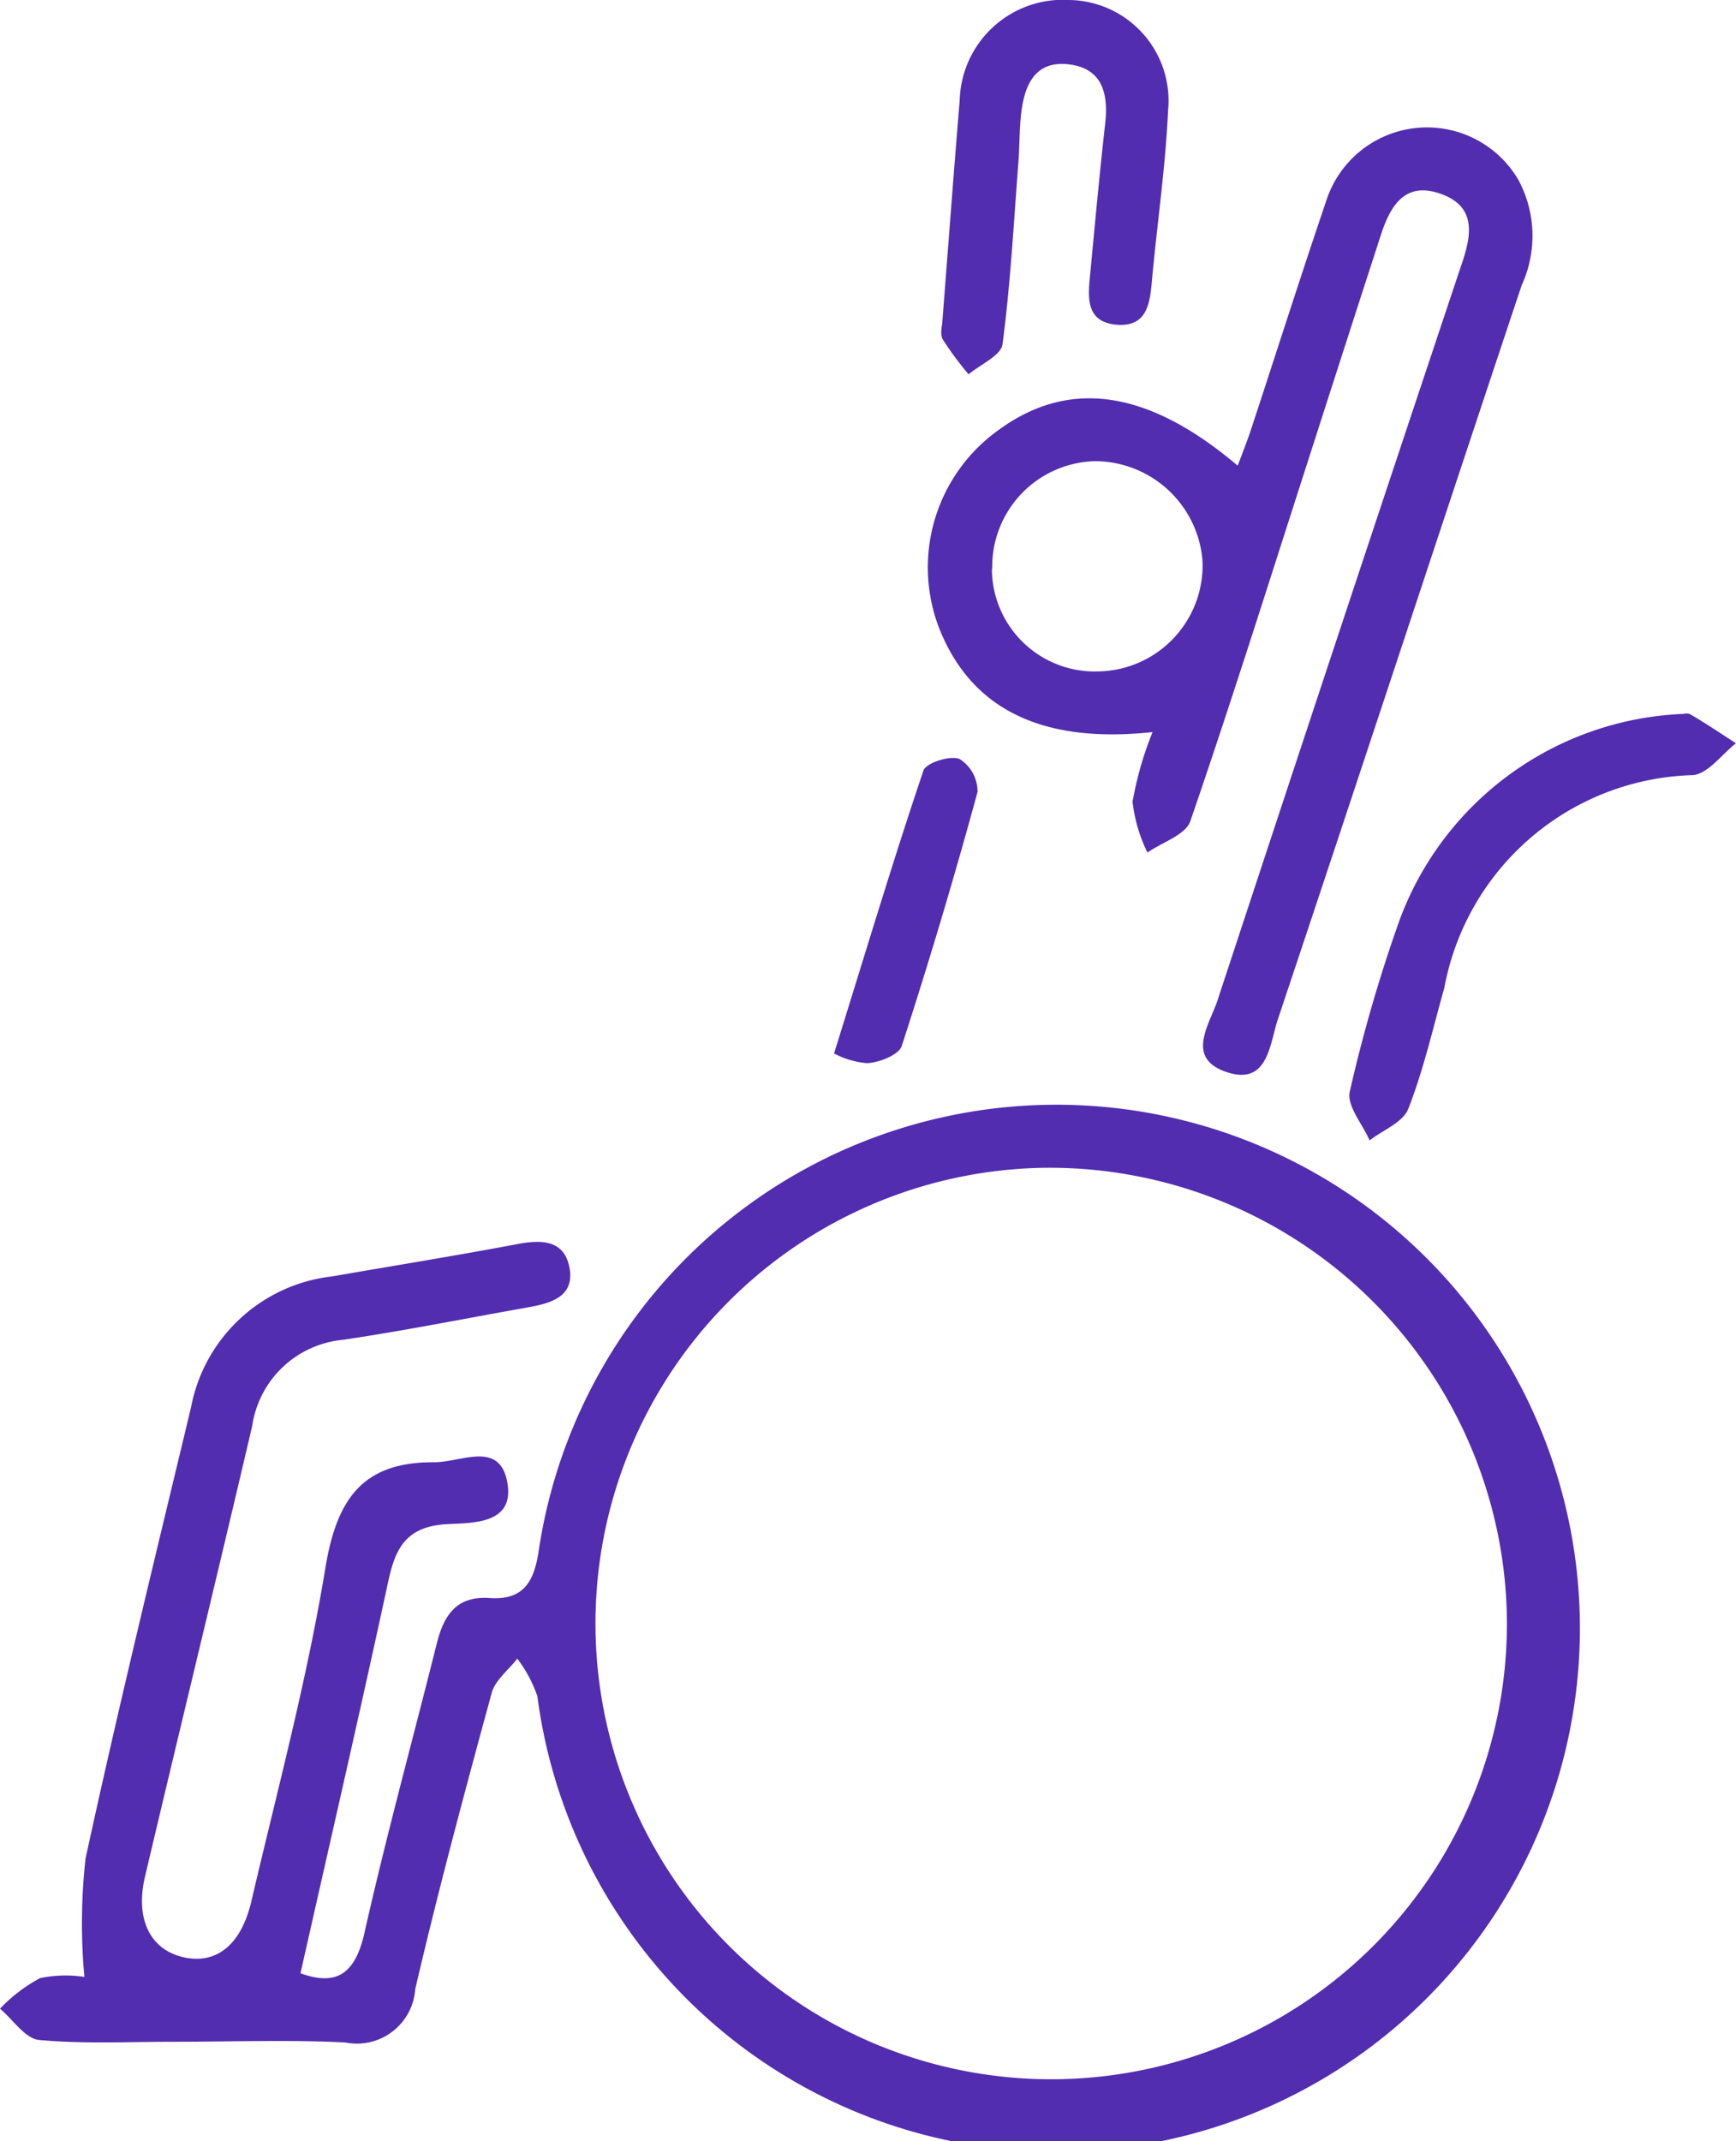
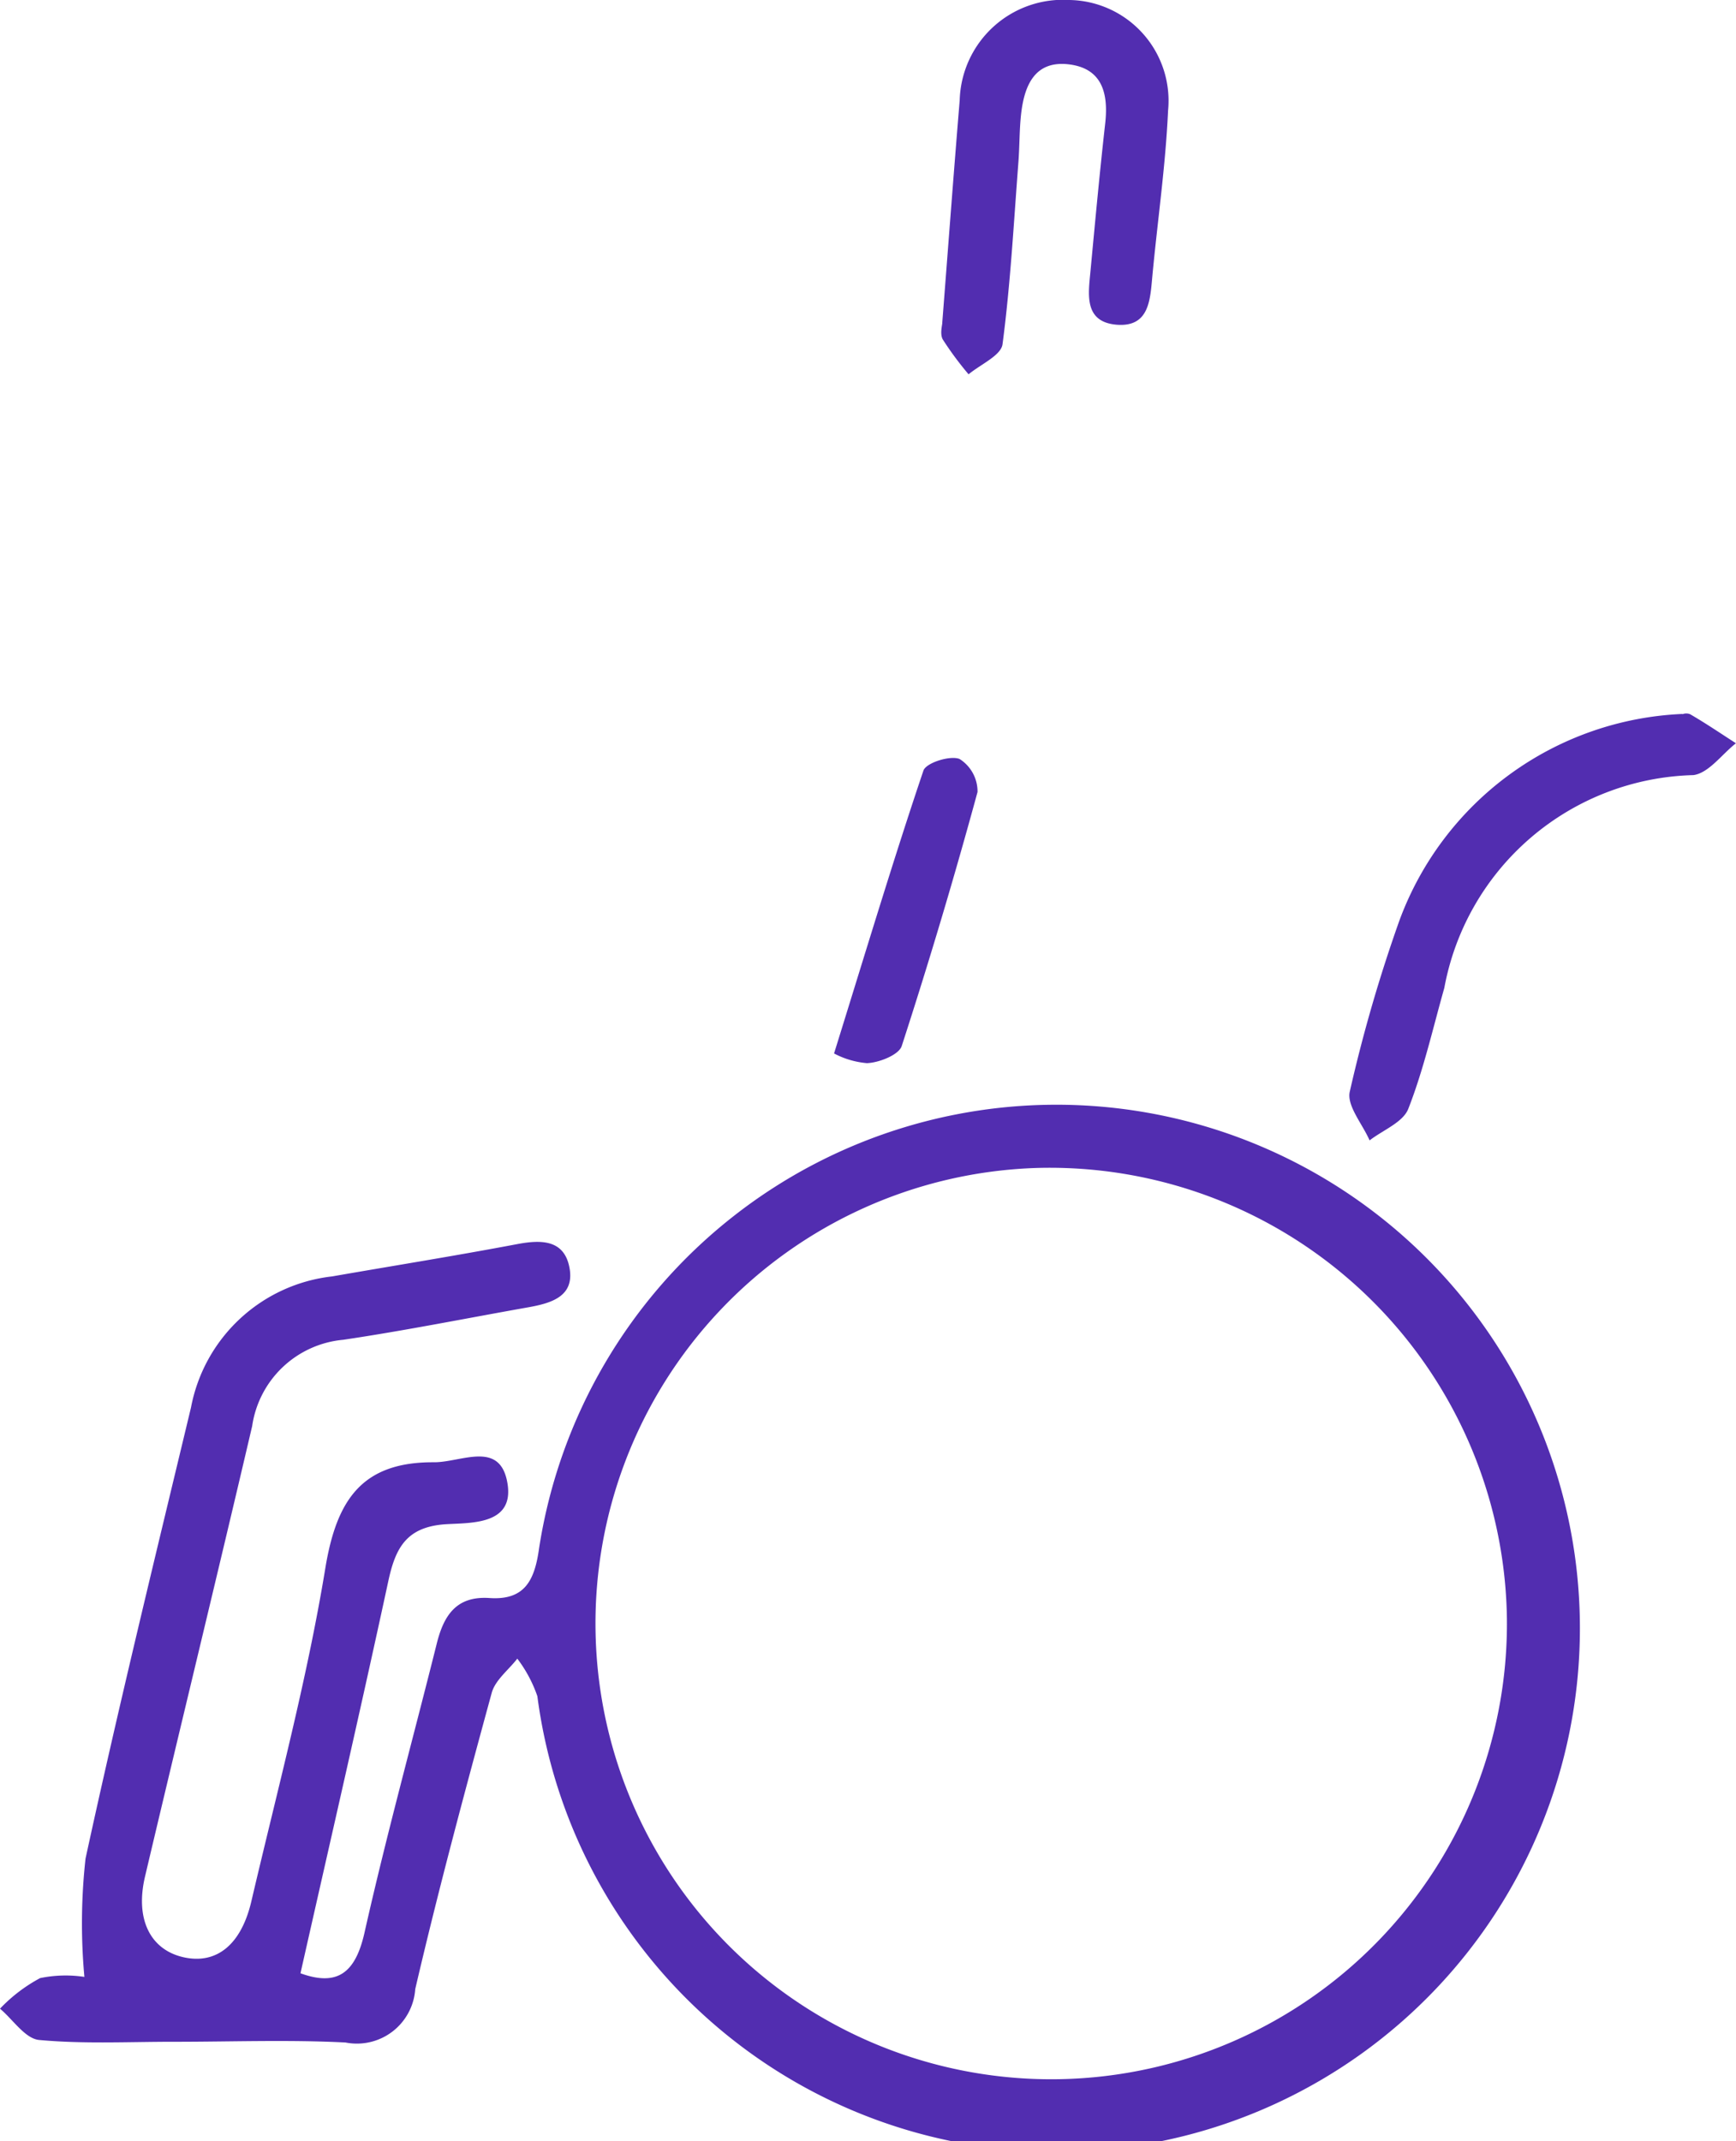
<svg xmlns="http://www.w3.org/2000/svg" width="28.901" height="35.644" viewBox="0 0 28.901 35.644">
  <defs>
    <clipPath id="clip-path">
      <rect id="Rectangle_6617" data-name="Rectangle 6617" width="28.901" height="35.644" fill="#522db0" />
    </clipPath>
  </defs>
  <g id="Group_9402" data-name="Group 9402" transform="translate(0 0)">
    <g id="Group_9401" data-name="Group 9401" transform="translate(0 0)" clip-path="url(#clip-path)">
      <path id="Path_5462" data-name="Path 5462" d="M23.678,139.907c.491-2.178.992-4.349,1.462-6.527.119-.55.3-.9.95-.945.425-.027,1.162.017,1.03-.7-.128-.7-.768-.33-1.22-.332-1.2-.007-1.622.627-1.809,1.764-.306,1.863-.8,3.7-1.23,5.539-.17.734-.586,1.061-1.134.936s-.805-.631-.638-1.341c.59-2.5,1.2-5,1.784-7.5a1.686,1.686,0,0,1,1.517-1.437c1.031-.153,2.055-.359,3.082-.541.379-.068.775-.18.683-.662-.088-.461-.464-.466-.867-.39-1.025.194-2.055.359-3.083.538a2.7,2.7,0,0,0-2.35,2.181c-.6,2.5-1.211,5-1.756,7.51a9.8,9.8,0,0,0-.019,1.97,2.1,2.1,0,0,0-.737.02,2.631,2.631,0,0,0-.668.509c.217.182.42.5.652.521.747.069,1.5.029,2.257.03.948,0,1.9-.036,2.843.012a.974.974,0,0,0,1.161-.889c.385-1.653.826-3.293,1.273-4.931.058-.213.28-.381.426-.57a2.236,2.236,0,0,1,.334.625,8.715,8.715,0,1,0,.03-2.471c-.073.533-.232.878-.828.837-.553-.037-.762.291-.879.767-.4,1.6-.838,3.191-1.2,4.8-.153.683-.459.9-1.066.68m20.084-5.913a7.587,7.587,0,1,1-7.836-7.493,7.611,7.611,0,0,1,7.836,7.493" transform="translate(-18.675 -107.061)" fill="#522db0" />
-       <path id="Path_5463" data-name="Path 5463" d="M26.9,24.5a5.76,5.76,0,0,0-.337,1.168,2.545,2.545,0,0,0,.248.847c.245-.171.634-.293.713-.521.686-1.993,1.317-4.005,1.964-6.012q.6-1.87,1.206-3.739c.154-.475.388-.9.98-.7s.545.646.381,1.137Q30,22.827,27.977,28.977c-.129.392-.534.949.13,1.185.712.253.736-.455.875-.871,1.362-4.071,2.7-8.15,4.06-12.222a1.969,1.969,0,0,0-.055-1.75,1.762,1.762,0,0,0-3.2.348c-.429,1.263-.833,2.534-1.25,3.8-.066.2-.145.4-.224.608-1.488-1.263-2.8-1.453-3.972-.6a2.81,2.81,0,0,0-1,3.3c.529,1.343,1.7,1.937,3.562,1.734m-2.676-2.711A1.756,1.756,0,0,1,25.936,20a1.8,1.8,0,0,1,1.791,1.654,1.766,1.766,0,0,1-1.736,1.846,1.713,1.713,0,0,1-1.77-1.713" transform="translate(-7.708 -12.323)" fill="#522db0" />
      <path id="Path_5464" data-name="Path 5464" d="M64.58,5.374c0,.041-.043.186.009.278a5.452,5.452,0,0,0,.429.579c.2-.166.54-.313.565-.5.133-1.007.187-2.025.265-3.039.02-.266.015-.534.045-.8.055-.475.231-.891.8-.82.55.069.654.483.6.977-.092.818-.168,1.638-.245,2.457-.036.388-.117.856.44.9.541.04.553-.42.59-.816.086-.916.219-1.829.261-2.747A1.678,1.678,0,0,0,66.7,0,1.721,1.721,0,0,0,64.87,1.67c-.1,1.207-.19,2.415-.29,3.7" transform="translate(-48.893 0)" fill="#522db0" />
      <path id="Path_5465" data-name="Path 5465" d="M5.545,81.112A5.262,5.262,0,0,0,.834,84.549,24.974,24.974,0,0,0,.007,87.4c-.053.233.212.539.33.811.222-.172.556-.3.644-.525.255-.65.409-1.339.6-2.013A4.33,4.33,0,0,1,5.729,82.13c.255-.035.473-.347.707-.53-.253-.163-.5-.331-.762-.483a.169.169,0,0,0-.129,0" transform="translate(22.464 -69.227)" fill="#522db0" />
      <path id="Path_5466" data-name="Path 5466" d="M86.189,91.1a1.423,1.423,0,0,0,.547.161c.2-.007.531-.137.579-.285q.682-2.1,1.262-4.229a.641.641,0,0,0-.3-.55c-.159-.062-.554.064-.6.192-.486,1.438-.923,2.892-1.489,4.712" transform="translate(-72.303 -73.563)" fill="#522db0" />
    </g>
  </g>
</svg>